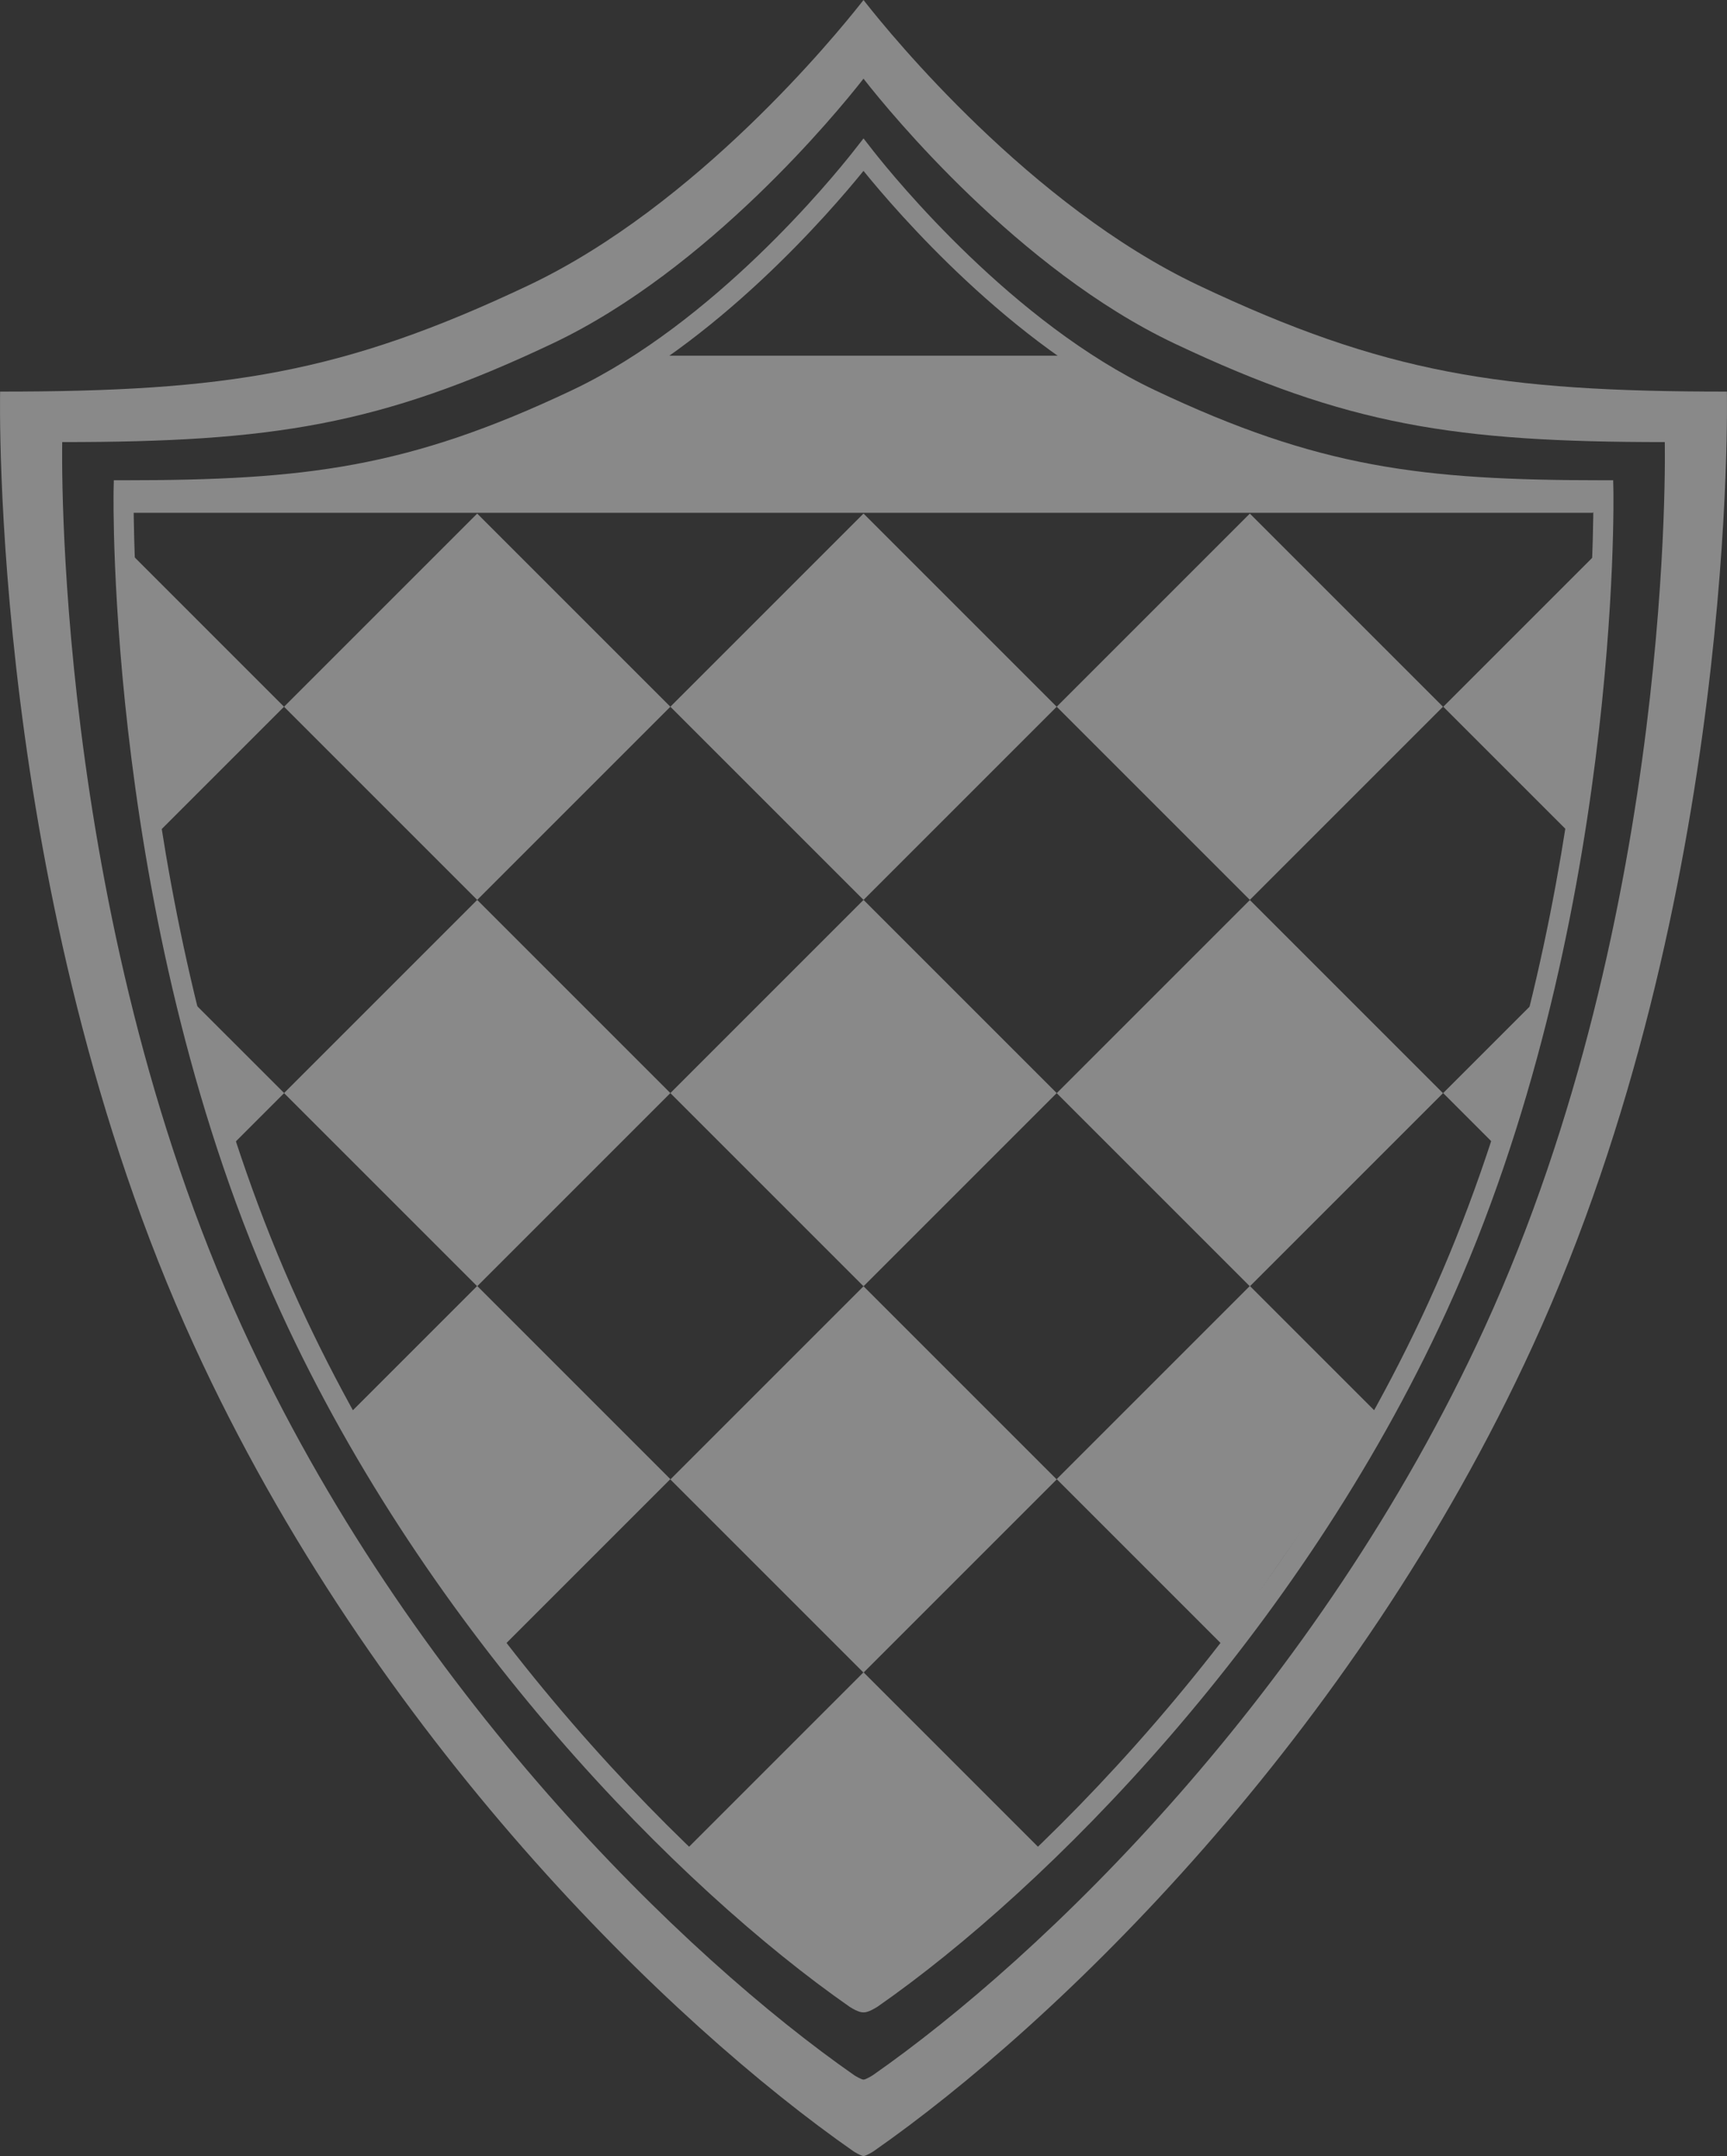
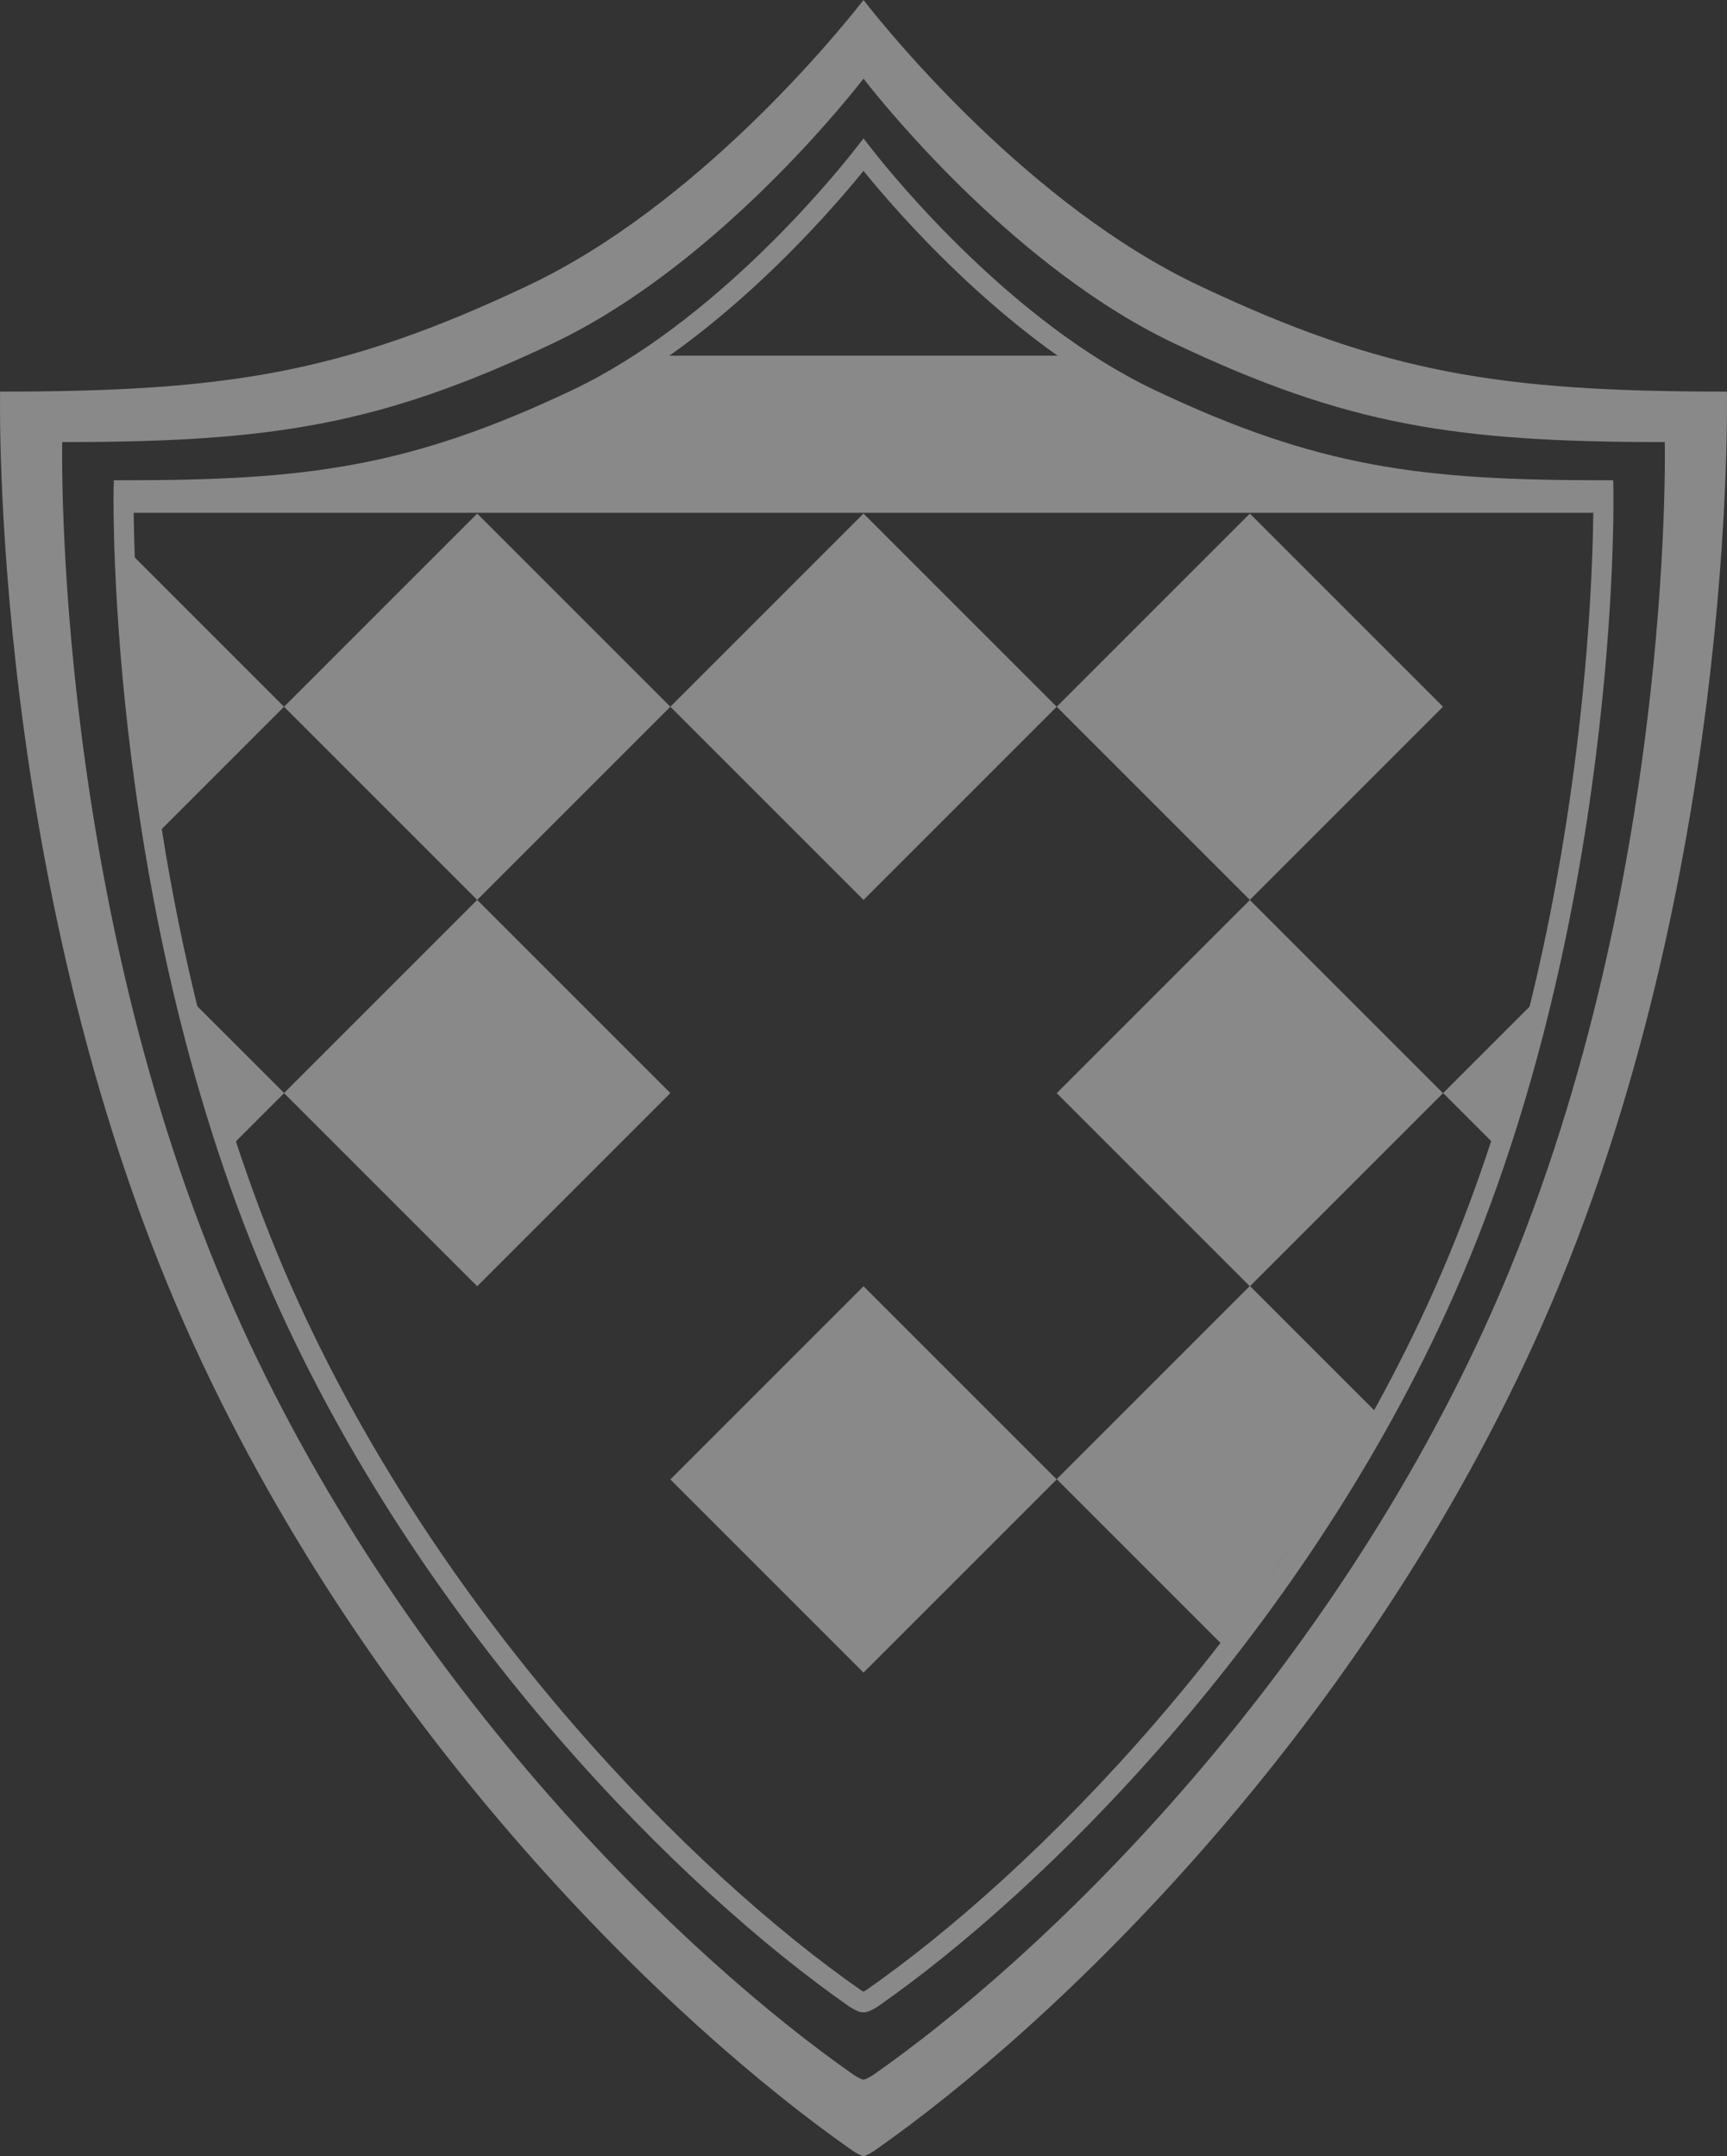
<svg xmlns="http://www.w3.org/2000/svg" width="629.2" height="785.513" viewBox="0 0 629.2 785.513">
  <rect x="0" y="0" width="629.2" height="785.513" fill="#333333" stroke="none" />
  <g id="Groupe_31" data-name="Groupe 31" transform="translate(0 0)" opacity="0.42">
    <path id="Tracé_10" data-name="Tracé 10" d="M1381.145,665.134c-82.315,0-124.71-6.59-192.541-38.731-61.168-28.986-111.874-91.04-121.243-102.952l-.773-.986-.775.986c-9.369,11.912-60.075,73.966-121.244,102.952-67.829,32.141-110.225,38.731-192.542,38.731,0,0-4.14,184.215,70.684,347.549,65.559,143.1,174.084,247.444,240.257,293.587,0,0,2.69,1.707,3.621,1.707s3.618-1.707,3.618-1.707c66.169-46.143,174.7-150.489,240.252-293.587,74.828-163.334,70.686-347.549,70.686-347.549m-88.23,340.943c-60.84,132.8-161.557,229.642-222.967,272.466,0,0-2.5,1.585-3.359,1.585s-3.358-1.585-3.358-1.585c-61.416-42.824-162.13-139.663-222.971-272.466-69.445-151.584-65.6-322.547-65.6-322.547,76.392,0,115.74-6.118,178.691-35.944,56.767-26.9,103.821-84.49,112.518-95.543l.721-.921.716.921c8.7,11.054,55.753,68.644,112.521,95.543,62.952,29.826,102.3,35.944,178.689,35.944,0,0,3.847,170.963-65.6,322.547" transform="translate(-751.986 -522.465)" fill="#fff" />
    <g id="Groupe_3" data-name="Groupe 3" transform="translate(41.359 50.428)">
      <path id="Tracé_11" data-name="Tracé 11" d="M1039.108,1222.123c-.557,0-1.862,0-5.067-2.035-61.938-43.181-153.266-135.314-207.247-253.146C763.06,827.819,765.855,669.1,765.89,667.511l.081-3.582h3.582c66.376,0,103.753-4.563,163.423-32.837,51.609-24.455,94.511-76.907,102.588-87.174l3.547-4.533,3.542,4.541c8.1,10.294,51,62.722,102.579,87.165,59.673,28.274,97.05,32.837,163.423,32.837h3.582l.081,3.582c.036,1.585,2.833,160.308-60.9,299.431C1197.438,1084.771,1106.108,1176.9,1044.3,1220,1040.965,1222.123,1039.663,1222.123,1039.108,1222.123ZM773.19,671.251c-.007,24.223,2.539,166.633,60.269,292.639,53.364,116.491,143.592,207.533,204.642,250.1.283.18.664.4,1,.576.376-.2.814-.455,1.139-.662,60.918-42.483,151.148-133.525,204.513-250.013,57.747-126.057,60.276-268.425,60.264-292.639-65.288-.17-103.072-5.177-162.925-33.536-49.406-23.416-90.835-71.49-102.988-86.5-12.166,15.018-53.584,63.079-102.993,86.492C876.26,666.075,838.48,671.081,773.19,671.251Z" transform="translate(-765.864 -539.386)" fill="#fff" />
    </g>
    <path id="Tracé_12" data-name="Tracé 12" d="M963.092,565.946H1111.8s47.742,49.033,187.734,49.033l6.715,4.965-3.928,3.243H767.1l5.978-8.2s83.759,15.28,190.018-49.036" transform="translate(-722.065 -436.363)" fill="#fff" />
-     <rect id="Rectangle_2" data-name="Rectangle 2" width="99.532" height="99.532" transform="translate(244.23 398.243) rotate(-45)" fill="#fff" />
    <rect id="Rectangle_3" data-name="Rectangle 3" width="99.532" height="99.532" transform="translate(244.23 257.484) rotate(-45)" fill="#fff" />
    <rect id="Rectangle_4" data-name="Rectangle 4" width="99.532" height="99.532" transform="translate(103.477 257.484) rotate(-45)" fill="#fff" />
    <path id="Tracé_13" data-name="Tracé 13" d="M766.2,588.356l61.114,61.115-50.279,50.282" transform="translate(-723.838 -391.987)" fill="#fff" />
-     <path id="Tracé_14" data-name="Tracé 14" d="M975.832,692.912l-47.4-47.4,55.152-55.151" transform="translate(-402.594 -388.025)" fill="#fff" />
    <rect id="Rectangle_5" data-name="Rectangle 5" width="99.532" height="99.532" transform="translate(103.477 398.243) rotate(-45)" fill="#fff" />
    <path id="Tracé_15" data-name="Tracé 15" d="M773.163,642.533l40.414,40.413-22.92,22.921" transform="translate(-710.052 -284.704)" fill="#fff" />
    <path id="Tracé_16" data-name="Tracé 16" d="M946.7,696.2,928.412,677.9l32.825-32.825" transform="translate(-402.624 -279.661)" fill="#fff" />
-     <path id="Tracé_17" data-name="Tracé 17" d="M793.6,729.5l49.83-49.83,70.378,70.38-63.978,63.976" transform="translate(-669.575 -211.161)" fill="#fff" />
    <rect id="Rectangle_6" data-name="Rectangle 6" width="99.532" height="99.532" transform="matrix(0.707, -0.707, 0.707, 0.707, 384.989, 257.483)" fill="#fff" />
    <rect id="Rectangle_7" data-name="Rectangle 7" width="99.532" height="99.532" transform="matrix(0.707, -0.707, 0.707, 0.707, 384.989, 398.276)" fill="#fff" />
    <path id="Tracé_18" data-name="Tracé 18" d="M941.574,810.459l-60.406-60.407,70.377-70.38,47.67,47.669" transform="translate(-496.177 -211.162)" fill="#fff" />
    <rect id="Rectangle_8" data-name="Rectangle 8" width="99.532" height="99.532" transform="translate(244.23 538.999) rotate(-45)" fill="#fff" />
-     <path id="Tracé_19" data-name="Tracé 19" d="M968.547,793.057,902.393,726.9l-67.485,67.486,67.476,52.746Z" transform="translate(-587.783 -117.634)" fill="#fff" />
  </g>
</svg>